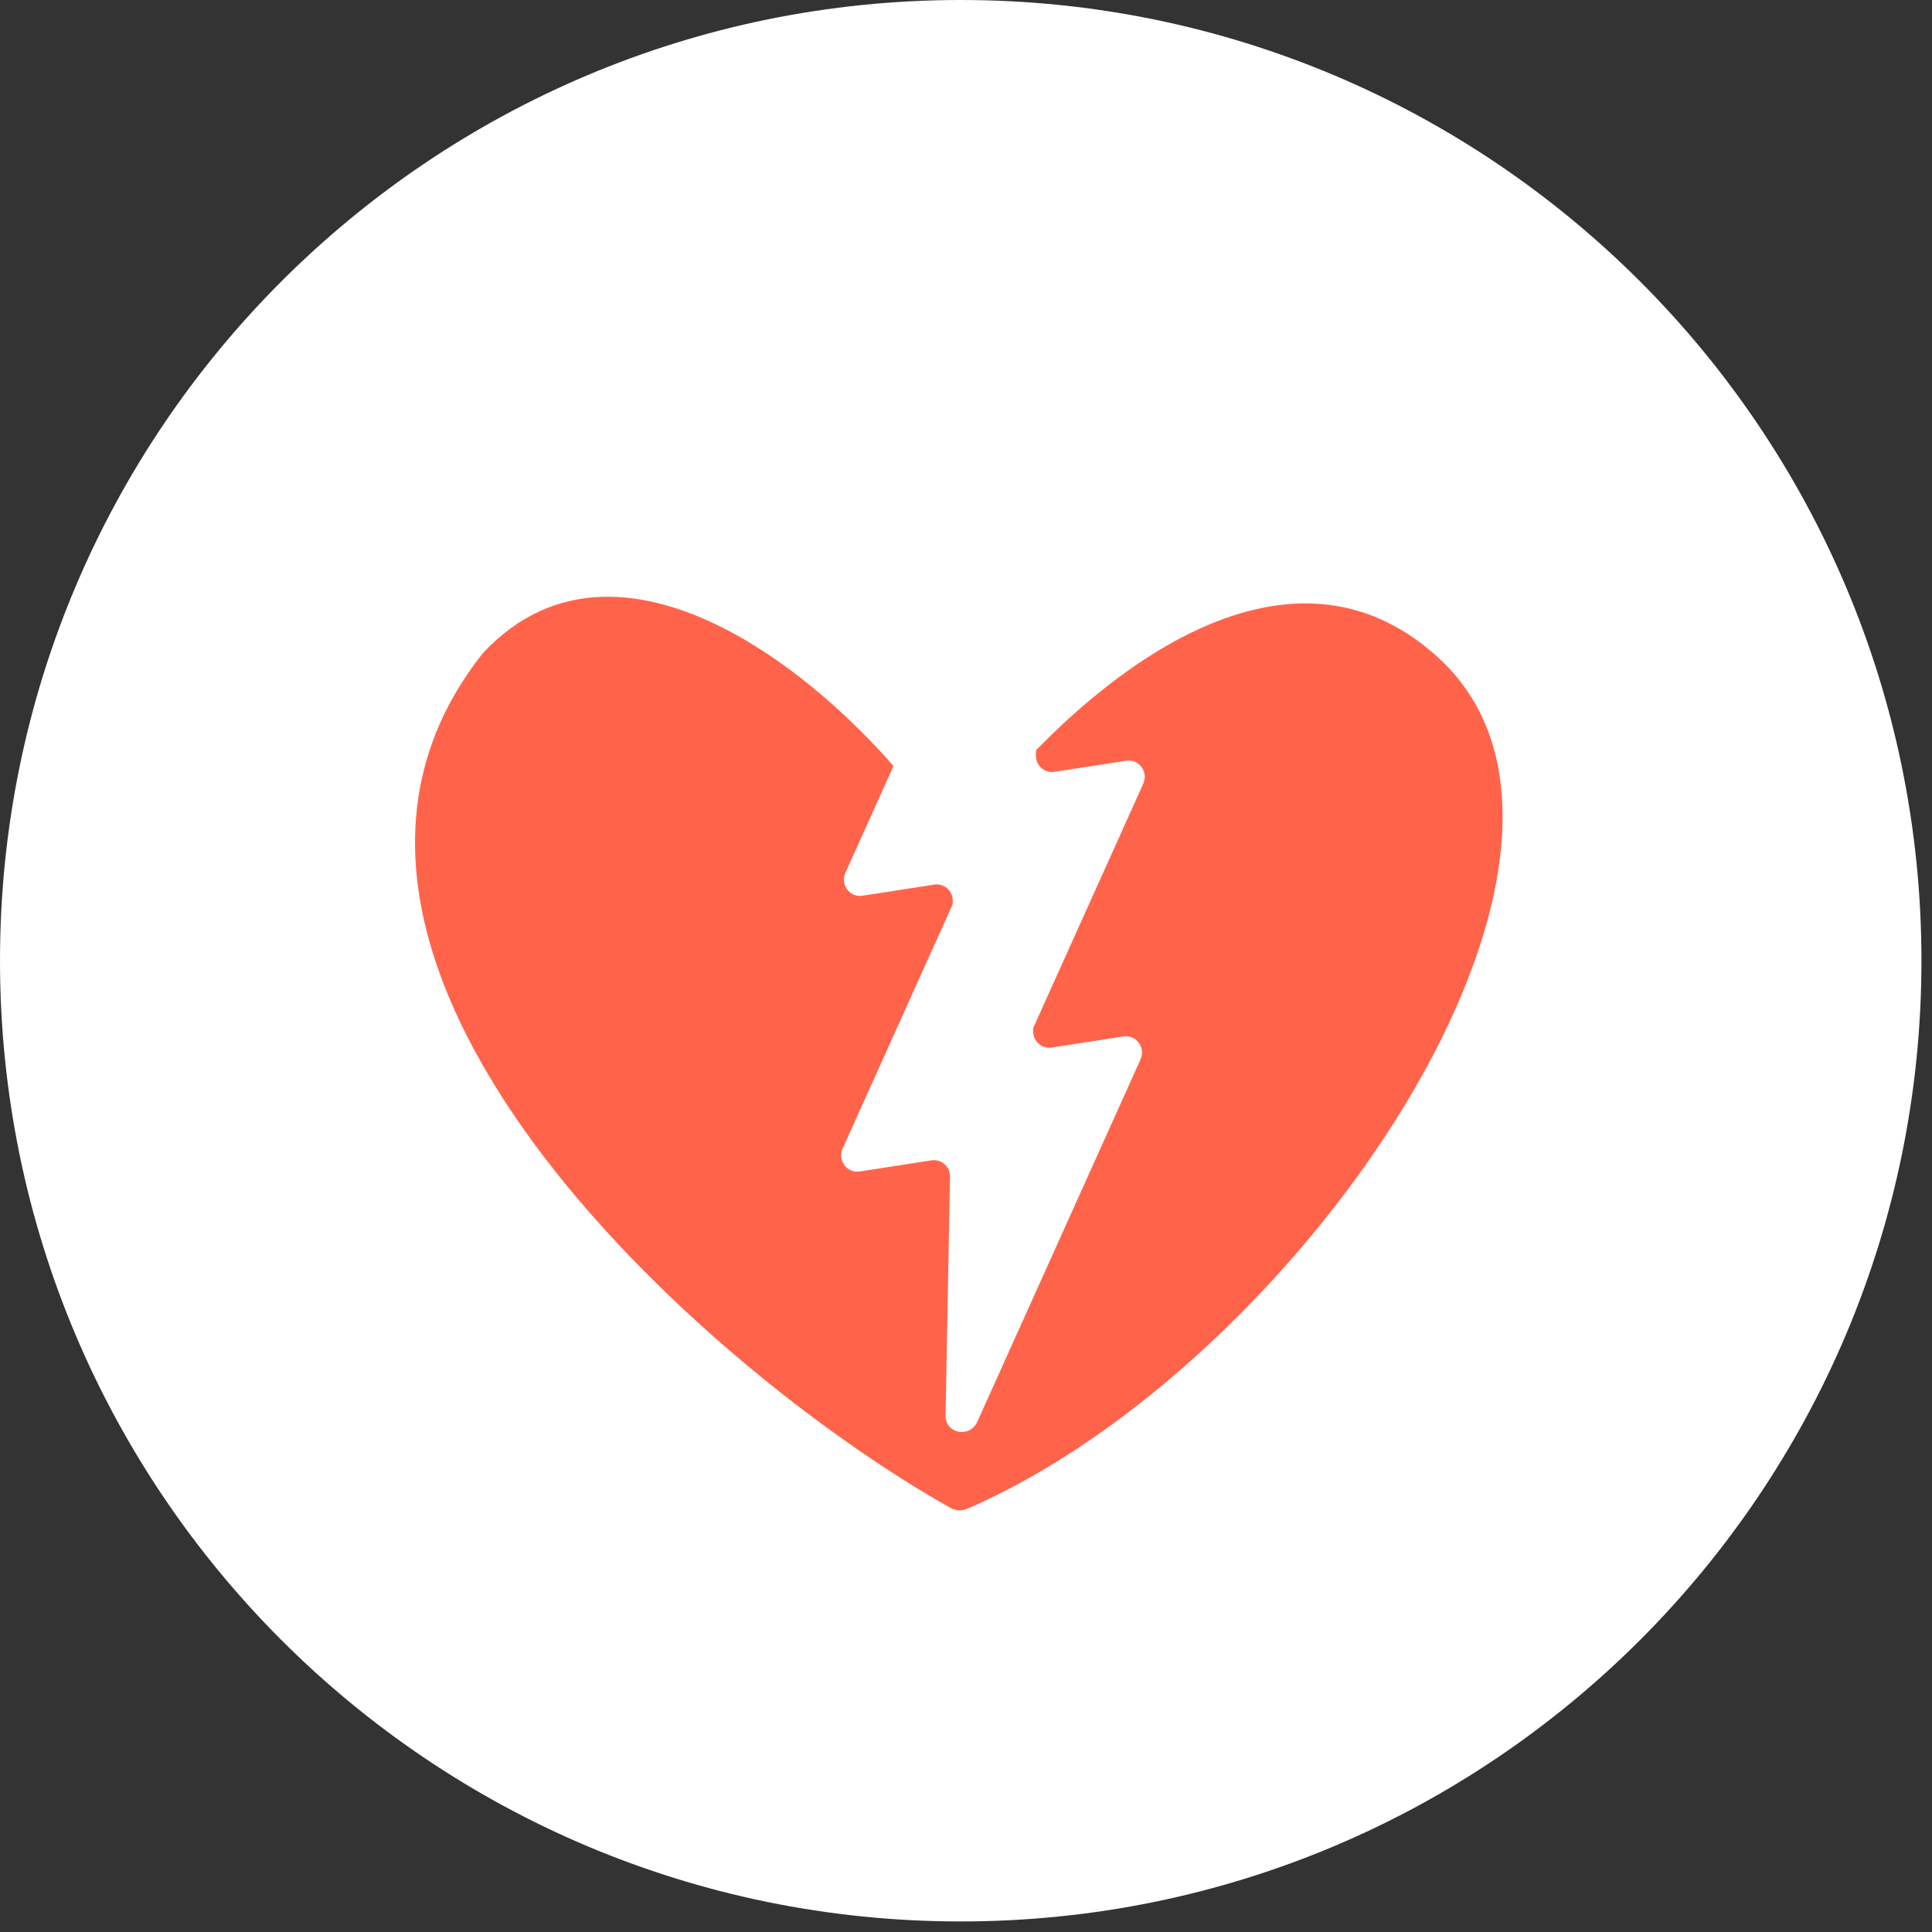
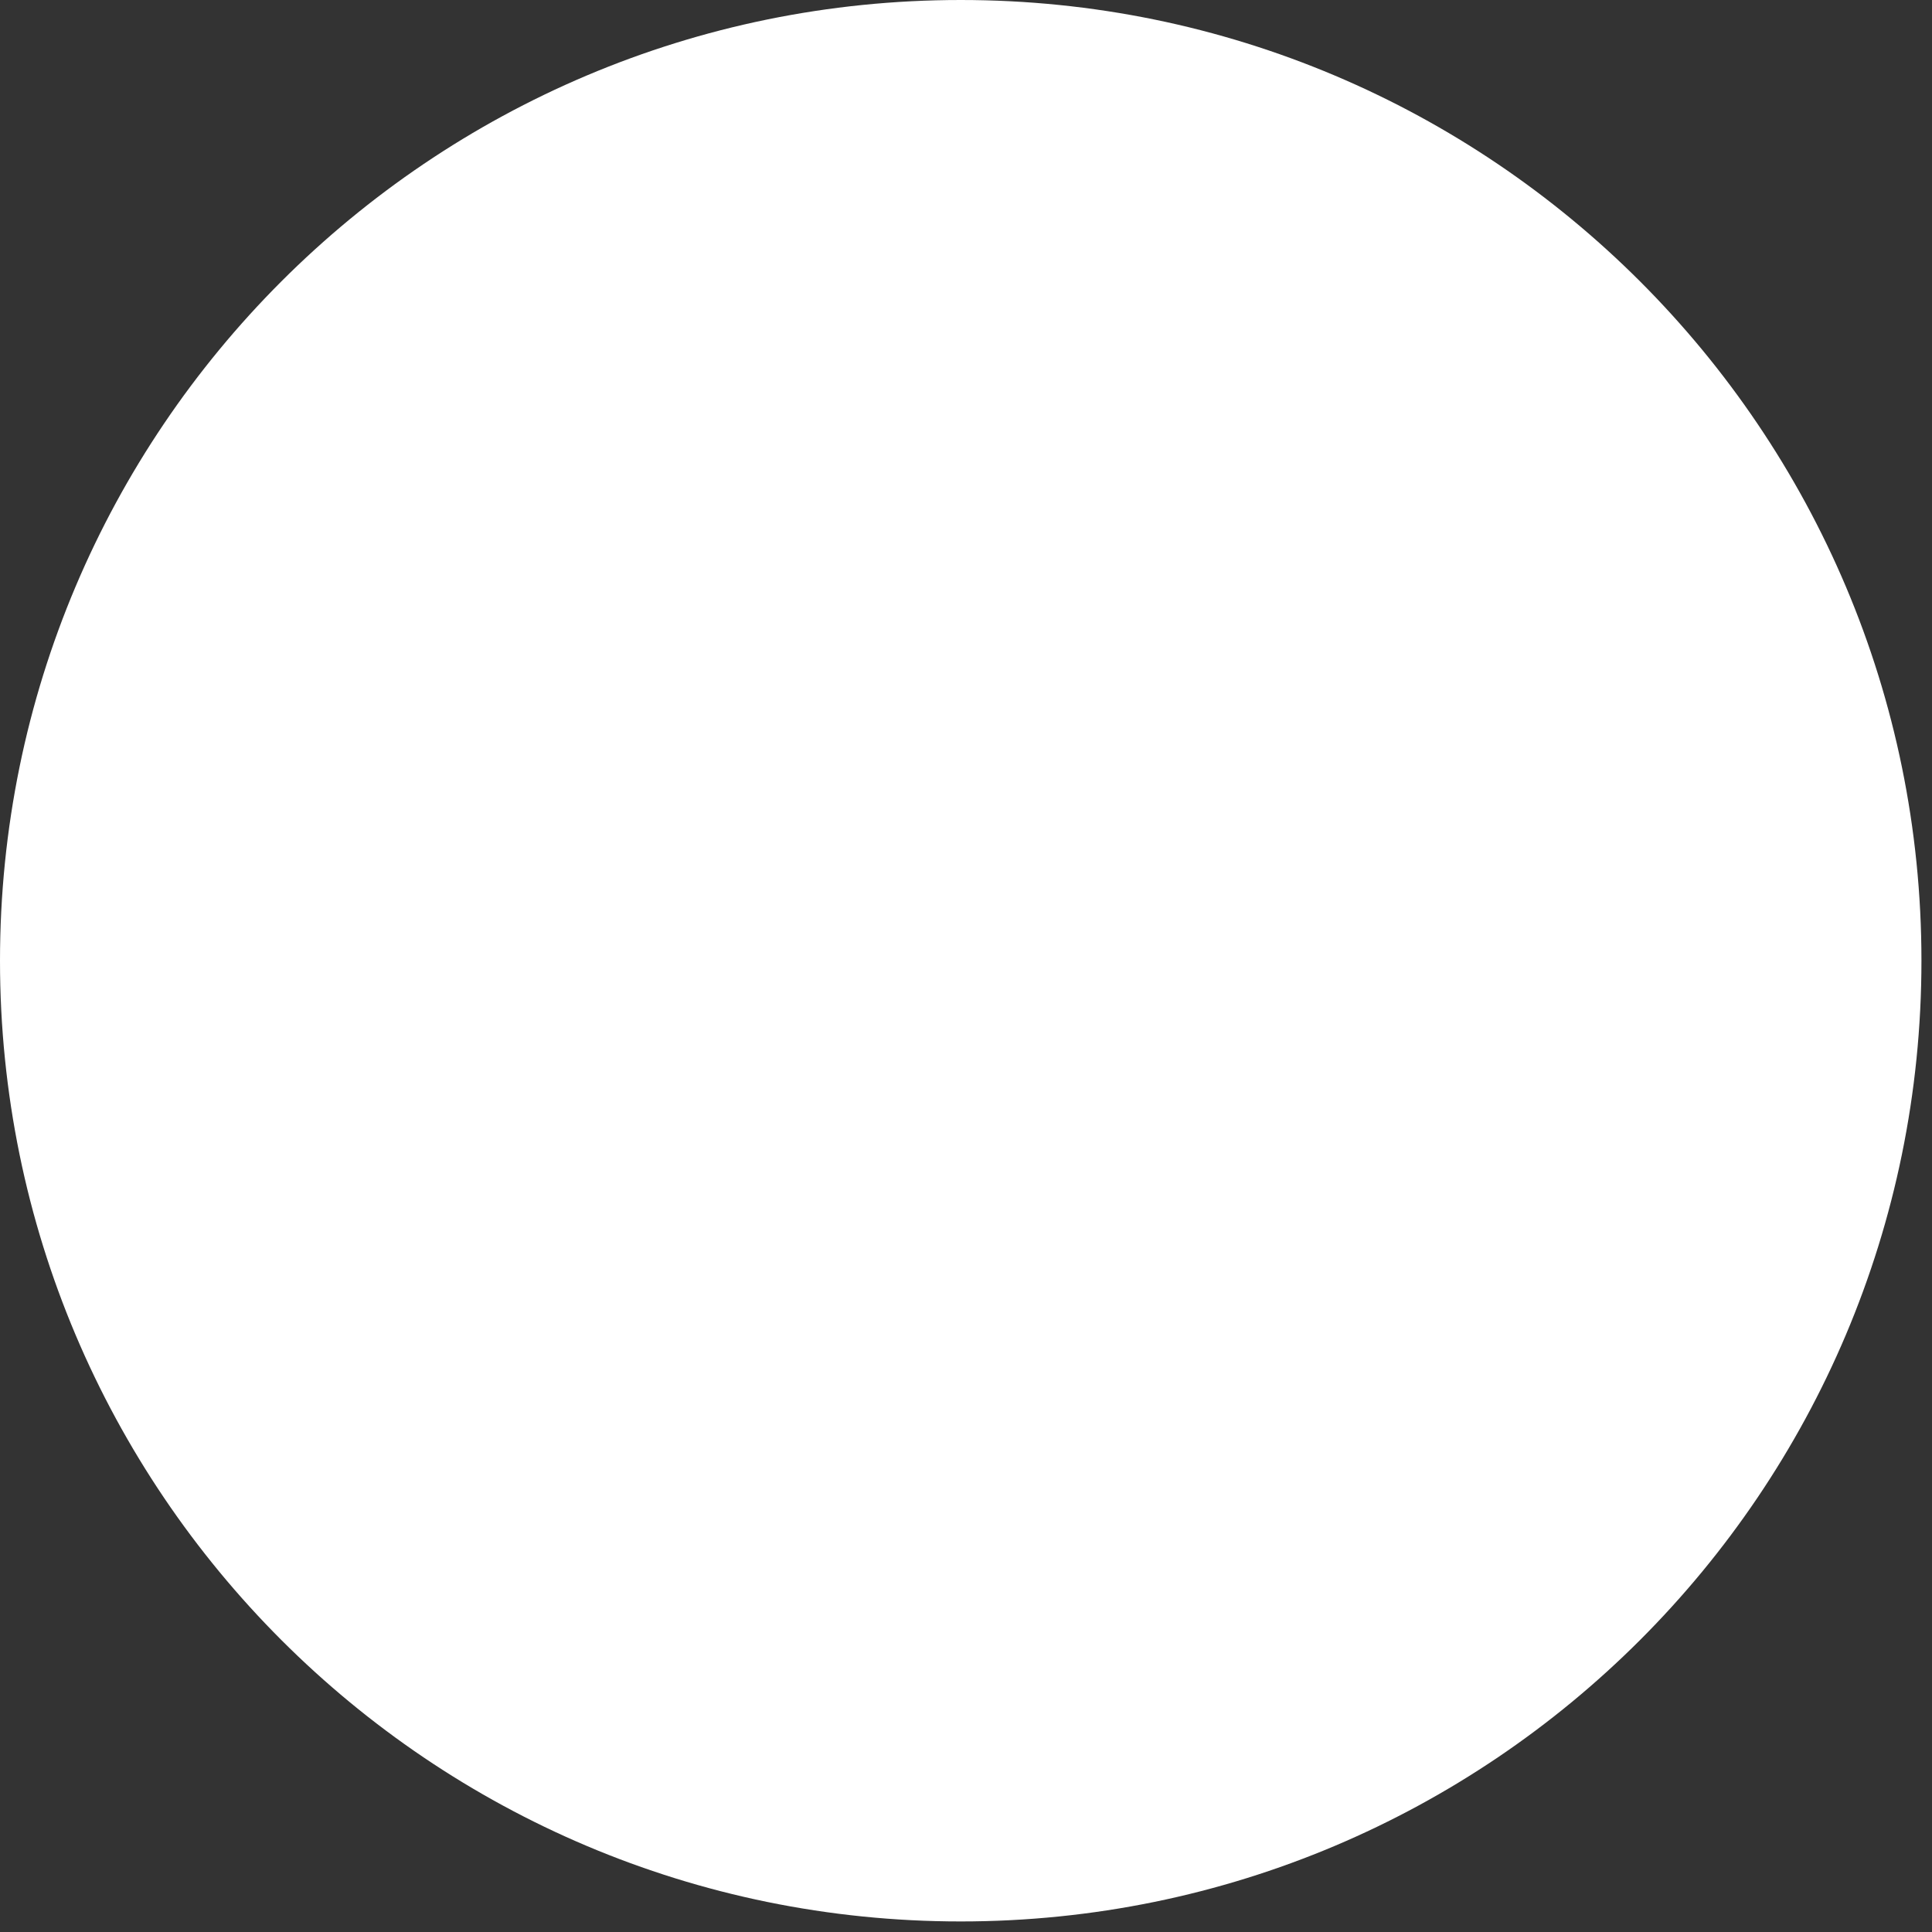
<svg xmlns="http://www.w3.org/2000/svg" width="127" height="127" viewBox="0 0 127 127" fill="none">
  <rect x="0" y="0" width="127" height="127" fill="#333333" stroke="none" />
  <path d="M126.306 63.153C126.306 98.031 98.031 126.306 63.153 126.306C28.274 126.306 0 98.031 0 63.153C0 28.274 28.274 0 63.153 0C98.031 0 126.306 28.274 126.306 63.153Z" fill="white" />
-   <path d="M31.75 42.923C15.875 62.914 46.159 89.972 62.483 99.122C62.829 99.316 63.227 99.334 63.59 99.177C85.503 89.699 108.448 55.905 94.53 43.215C83.993 33.609 70.46 45.623 63.943 54.118C63.365 54.871 62.191 54.831 61.649 54.051C55.58 45.311 41.071 32.974 31.75 42.923Z" fill="#FF644B" />
  <path d="M68.21 52.095C68.232 50.9 66.618 50.578 66.123 51.678L55.398 75.484C55.039 76.28 55.674 77.136 56.524 77.005L61.222 76.277C61.882 76.175 62.461 76.683 62.448 77.354L62.156 93.043C62.134 94.237 63.747 94.559 64.243 93.459L74.968 69.653C75.326 68.857 74.692 68.001 73.842 68.132L69.144 68.86C68.484 68.962 67.905 68.454 67.917 67.783L68.21 52.095Z" fill="white" />
  <path d="M68.39 33.969C68.413 32.774 66.799 32.452 66.303 33.553L55.579 57.358C55.22 58.154 55.854 59.011 56.705 58.879L61.403 58.151C62.063 58.049 62.641 58.557 62.629 59.228L62.337 74.917C62.314 76.112 63.928 76.434 64.424 75.333L75.148 51.528C75.507 50.732 74.873 49.875 74.022 50.007L69.324 50.735C68.664 50.837 68.086 50.329 68.098 49.658L68.39 33.969Z" fill="white" />
</svg>